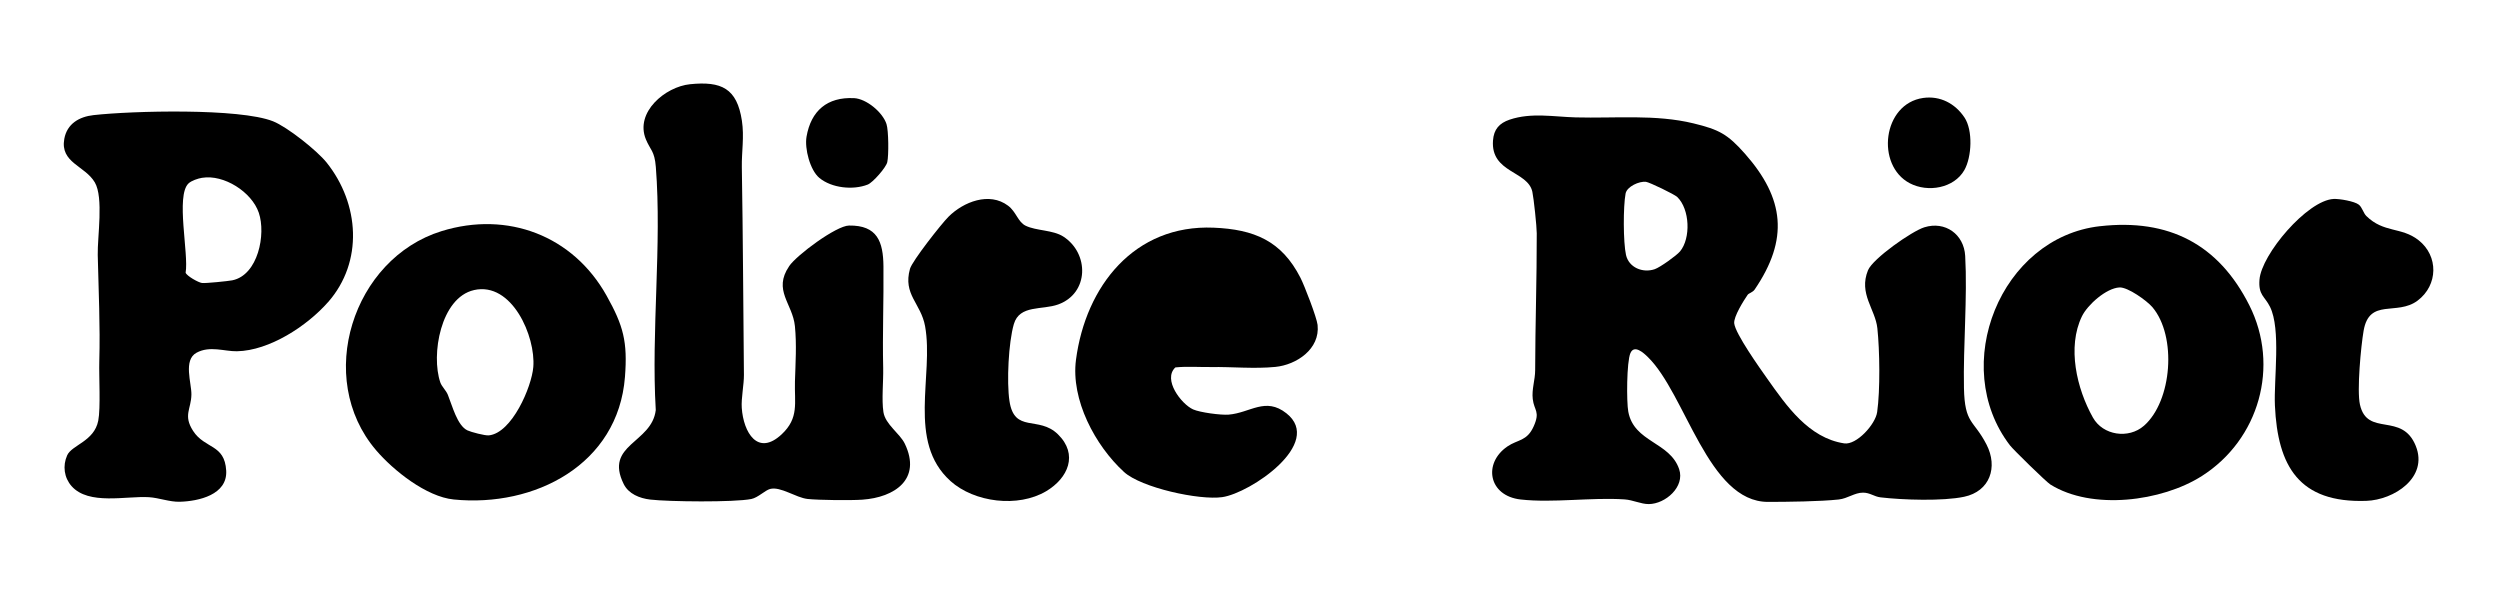
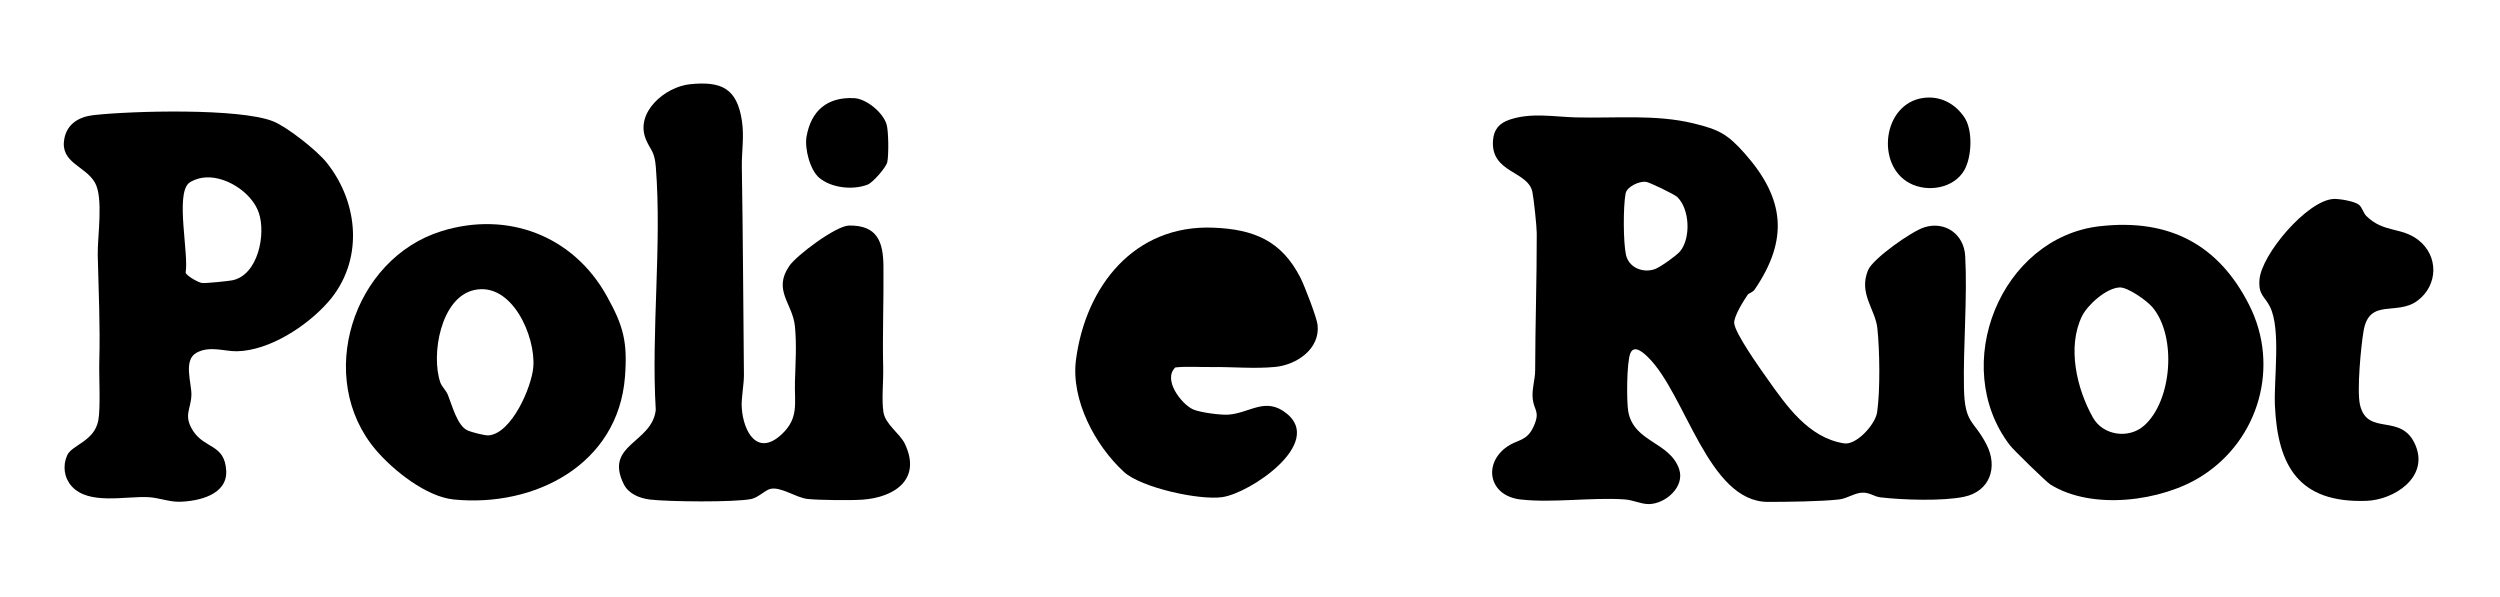
<svg xmlns="http://www.w3.org/2000/svg" id="Layer_1" viewBox="0 0 1131.72 270.21">
  <path d="M791.17,133.41c-1.87,2.71-6.43,9.97-6.11,12.97.5,4.71,11.62,20.32,14.97,25.06,8.69,12.27,18.71,26.81,34.82,29.27,5.54.84,14.13-8.56,14.92-14.19,1.4-9.89,1.16-27.92.09-37.92-.93-8.71-8.56-15.6-4.25-26.24,2.14-5.27,19.85-17.71,25.52-19.47,9.42-2.93,17.94,3.14,18.49,12.97,1.04,18.65-.94,40.89-.56,59.75.33,16.51,4.37,14.27,10.2,25.6,5.29,10.28,1.56,21.2-10.13,23.67-9.65,2.04-27.7,1.45-37.8.27-2.94-.34-4.77-2.13-7.96-2.14-3.84,0-6.91,2.65-11,3.1-8.3.91-23.31,1.08-32,1.09-27.18.03-37.24-48.9-54.46-65.63-1.9-1.85-6.09-5.69-7.83-1.75s-1.8,22.13-.97,26.55c2.59,13.93,18.8,13.57,23.02,26.01,2.7,7.99-6.21,15.74-13.73,15.81-3.52.03-7.16-1.87-10.98-2.12-14.97-1-32.49,1.68-47.04.04s-17.14-16.37-6-24.01c4.67-3.21,8.86-2.29,11.9-9.1,3.04-6.8.2-7.04-.42-12.36-.52-4.45,1.08-8.61,1.09-13.03.04-20.55.76-41.49.72-62,0-3.09-1.36-15.86-1.99-18.79-2.06-9.53-18.87-8.5-17.82-23.19.36-5.1,2.85-7.88,7.57-9.48,9.76-3.29,20.05-1.27,29.91-1.01,17.9.48,36.07-1.48,53.3,2.71,11.49,2.8,15.4,4.82,23.27,13.72,17.95,20.31,19.91,38.73,4.41,61.49-.88,1.29-2.67,1.68-3.13,2.34h-.02ZM760.54,113.8c4.93-5.97,4.44-19.1-1.26-24.61-1.27-1.23-12.57-6.68-14.16-6.88-3-.38-8.64,2.12-9.24,5.32-1.11,5.88-1.08,22.06.19,27.77s7.57,8.31,13,6.46c2.46-.84,9.92-6.19,11.47-8.06Z" />
-   <path d="M357.24,120.48c3.38-4.98,21.29-18.3,27.1-18.38,12.86-.18,15.48,7.35,15.59,18.49.16,15.27-.48,30.7-.12,45.98.14,6.07-.76,14.37.11,19.98s7.42,9.62,9.68,14.32c7.69,16.01-4.5,24.3-19.25,25.33-5.25.37-19.88.21-24.74-.32-5.31-.58-12.28-5.78-17-4.53-2.27.6-5.47,3.93-8.48,4.54-7.76,1.57-37.55,1.24-45.8.26-4.81-.57-9.78-2.58-11.98-7.02-8.92-18.01,12.75-18.44,14.51-33.5-2.11-35.75,2.8-74.67.03-110.04-.58-7.34-2.49-7.63-4.5-12.5-5.05-12.23,8.72-23.81,19.98-24.96,14.21-1.45,21.25,1.85,23.48,16.5,1.11,7.29-.14,14.16-.03,20.95.52,31.26.64,62.88.95,94.15.04,4.33-1.28,10.57-.98,14.91.76,11.17,7.25,22.08,18.06,11.98,7.97-7.45,5.73-14.18,6.02-23.98.24-8.2.82-16.63-.02-25-1.03-10.24-10.05-16.19-2.6-27.14v-.02Z" />
+   <path d="M357.24,120.48c3.38-4.98,21.29-18.3,27.1-18.38,12.86-.18,15.48,7.35,15.59,18.49.16,15.27-.48,30.7-.12,45.98.14,6.07-.76,14.37.11,19.98s7.42,9.62,9.68,14.32c7.69,16.01-4.5,24.3-19.25,25.33-5.25.37-19.88.21-24.74-.32-5.31-.58-12.28-5.78-17-4.53-2.27.6-5.47,3.93-8.48,4.54-7.76,1.57-37.55,1.24-45.8.26-4.81-.57-9.78-2.58-11.98-7.02-8.92-18.01,12.75-18.44,14.51-33.5-2.11-35.75,2.8-74.67.03-110.04-.58-7.34-2.49-7.63-4.5-12.5-5.05-12.23,8.72-23.81,19.98-24.96,14.21-1.45,21.25,1.85,23.48,16.5,1.11,7.29-.14,14.16-.03,20.95.52,31.26.64,62.88.95,94.15.04,4.33-1.28,10.57-.98,14.91.76,11.17,7.25,22.08,18.06,11.98,7.97-7.45,5.73-14.18,6.02-23.98.24-8.2.82-16.63-.02-25-1.03-10.24-10.05-16.19-2.6-27.14Z" />
  <path d="M148.51,136.76c-9.48,10.79-26.56,21.99-41.26,22.25-5.68.1-12.26-2.63-18.31.68s-2.22,13.67-2.29,18.91c-.09,6.6-3.82,9.36.76,16.46,5.31,8.24,14.3,5.86,14.99,18.01.62,10.9-12.48,13.85-21.09,14.07-4.49.12-9.36-1.79-13.9-2.07-10.23-.63-27.27,3.74-35-5-3.39-3.84-4.11-9.19-2.01-13.93s12.23-6.29,14.08-15.7c1.13-5.73.28-19.94.47-26.82.46-16.46-.34-31.73-.7-48.18-.18-8.23,2.72-25.99-1.33-32.88-4.43-7.55-15.79-8.87-13.81-19.71,1.25-6.82,6.71-10.01,13.26-10.74,17.54-1.96,66.09-3.21,81.22,2.79,6.42,2.54,19.93,13.25,24.29,18.71,14.87,18.63,16.68,44.9.65,63.15h-.02ZM91.51,80.48c-1.88.31-4.85,1.28-6.2,2.58-5.81,5.59.2,31.89-1.28,40.39.5,1.47,5.75,4.45,7.42,4.66,1.57.2,11.83-.84,13.69-1.21,11.7-2.36,15.32-20.88,12.02-30.58-3.23-9.49-15.86-17.44-25.65-15.83h0Z" />
  <path d="M950.66,102.4c31.09-3.51,53.63,8.09,67.59,35.81,13.87,27.53,4.43,60.78-21.5,77.28-18.14,11.55-49.72,15.64-68.6,3.82-1.8-1.12-16.75-15.71-18.28-17.72-27.57-35.99-4.28-94.11,40.79-99.2h0ZM970.52,192.76c12.8-11.21,14.96-40.56,3.87-53.68-2.49-2.94-11.17-9.17-14.95-8.96-5.97.33-14.42,7.81-16.98,13.08-6.76,13.93-2.36,32.77,4.98,45.83,4.55,8.11,16.16,9.78,23.08,3.72h0Z" />
  <path d="M170.21,203.76c-27.83-32.6-10.55-86.68,29.68-99.13,29.94-9.27,59.55,2.07,74.72,29.24,7.59,13.59,9.54,20.78,8.3,36.78-3.09,39.67-40.89,59.13-77.53,55.46-12.37-1.24-27.28-13.1-35.16-22.33v-.02ZM214.57,131.32c-15.1,3.42-19.54,29.37-15.24,41.82.65,1.88,2.59,3.56,3.41,5.59,1.99,4.89,4.23,13.93,8.89,16.11,1.62.76,7.92,2.42,9.64,2.25,10.44-1.01,19.41-21.9,20.15-30.94,1.13-13.81-9.65-38.73-26.85-34.84h0Z" />
  <path d="M532.07,166.33c-5.83,5.46,2.72,16.62,8.05,19.01,3.06,1.37,12.52,2.64,16.05,2.36,9.83-.79,16.65-8.15,26.19-.59,17.09,13.54-16.37,36.12-29.06,37.94-10.35,1.49-36.68-4.26-44.48-11.4-13.06-11.96-24.12-32.69-21.73-50.81,4.39-33.3,26.42-61.27,62.31-59.77,18.28.76,30.75,5.9,39.31,22.69,1.8,3.53,7.38,17.96,7.75,21.34,1.18,10.93-9.57,18.06-19.11,19s-19.75-.08-28.95.06c-5.43.08-10.91-.38-16.33.17h0Z" />
  <path d="M1071.2,97.77c7.88,7.76,15.84,4.87,23.59,10.91,9.2,7.18,8.95,20.45-.42,27.44s-21.79-1.39-24.39,13.61c-1.22,7.05-3.09,27.03-1.66,33.41,3.33,14.86,19.02,3.15,25.28,18.74,5.75,14.32-9.9,24.43-22.41,24.85-30.41,1.03-40.12-15.61-41.36-43.16-.53-11.86,2.81-34.57-2.23-44.7-2.41-4.84-5.29-5.2-4.76-12.25.86-11.44,21.63-35.95,33.57-36.56,2.62-.13,9.47,1.04,11.41,2.59,1.53,1.22,2.06,3.81,3.39,5.12h0Z" />
-   <path d="M430.24,217.72c-19.76-17.78-7.42-47.75-11.46-70.03-1.9-10.47-10.11-14.29-6.84-26,.99-3.55,14.24-20.39,17.43-23.57,6.77-6.76,18.5-11.39,26.98-5,3.73,2.81,4.41,7.32,7.94,9.06,4.81,2.36,12.33,1.85,17.08,4.92,11.77,7.62,11.66,25.62-2.31,30.71-7.27,2.65-17.52.07-20.1,8.9-2.43,8.35-3.28,26.15-1.99,34.79,2.2,14.81,13.15,6.52,21.92,15.08,9.39,9.16,4.6,19.9-5.29,25.78-12.71,7.56-32.52,5.13-43.37-4.63h0Z" />
  <path d="M870.61,44.34c7.67-1.08,14.46,2.51,18.68,8.84,3.88,5.81,3.33,17.87-.05,23.82-4.67,8.21-16.52,10.27-24.72,5.95-15.47-8.14-12.32-36.01,6.09-38.61h0Z" />
  <path d="M386.58,44.42c5.65.28,12.99,6.39,14.73,11.75.96,2.96,1.04,14.16.35,17.23-.55,2.44-6.53,9.24-8.85,10.15-6.64,2.61-16.32,1.59-21.88-3-4.24-3.51-6.76-13.3-5.82-18.7,2.03-11.73,9.4-18.02,21.47-17.42h0Z" />
</svg>